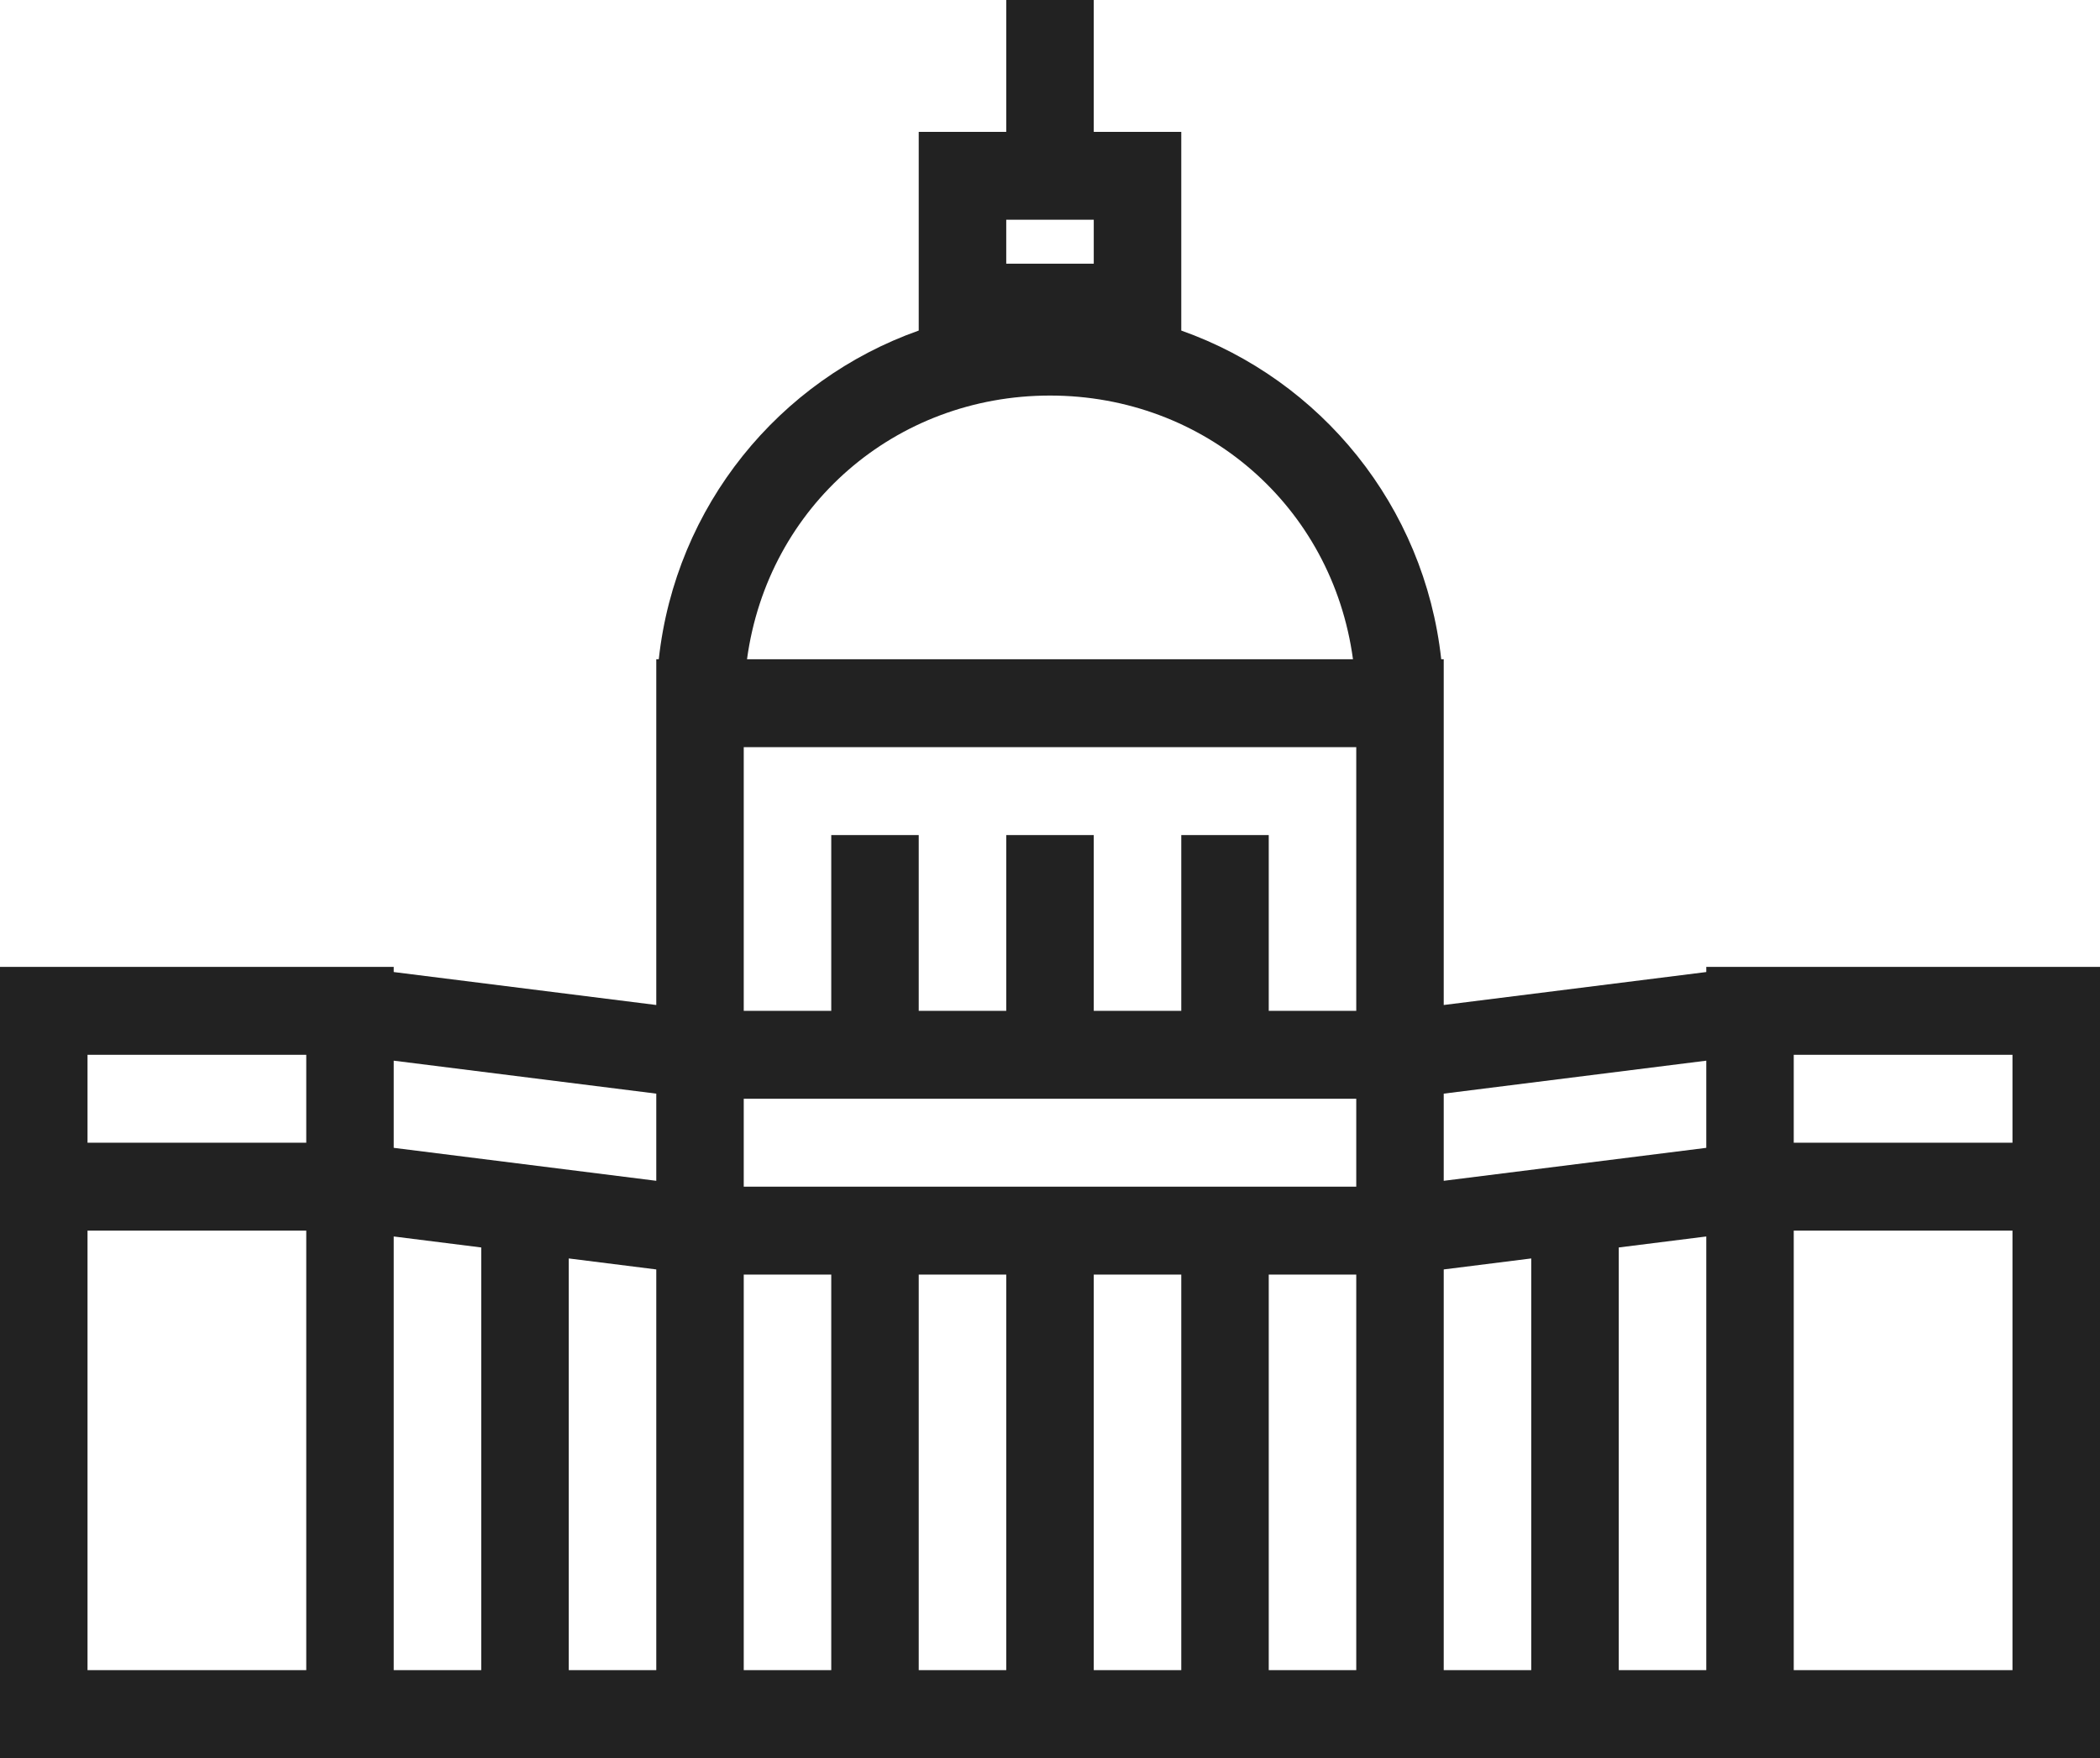
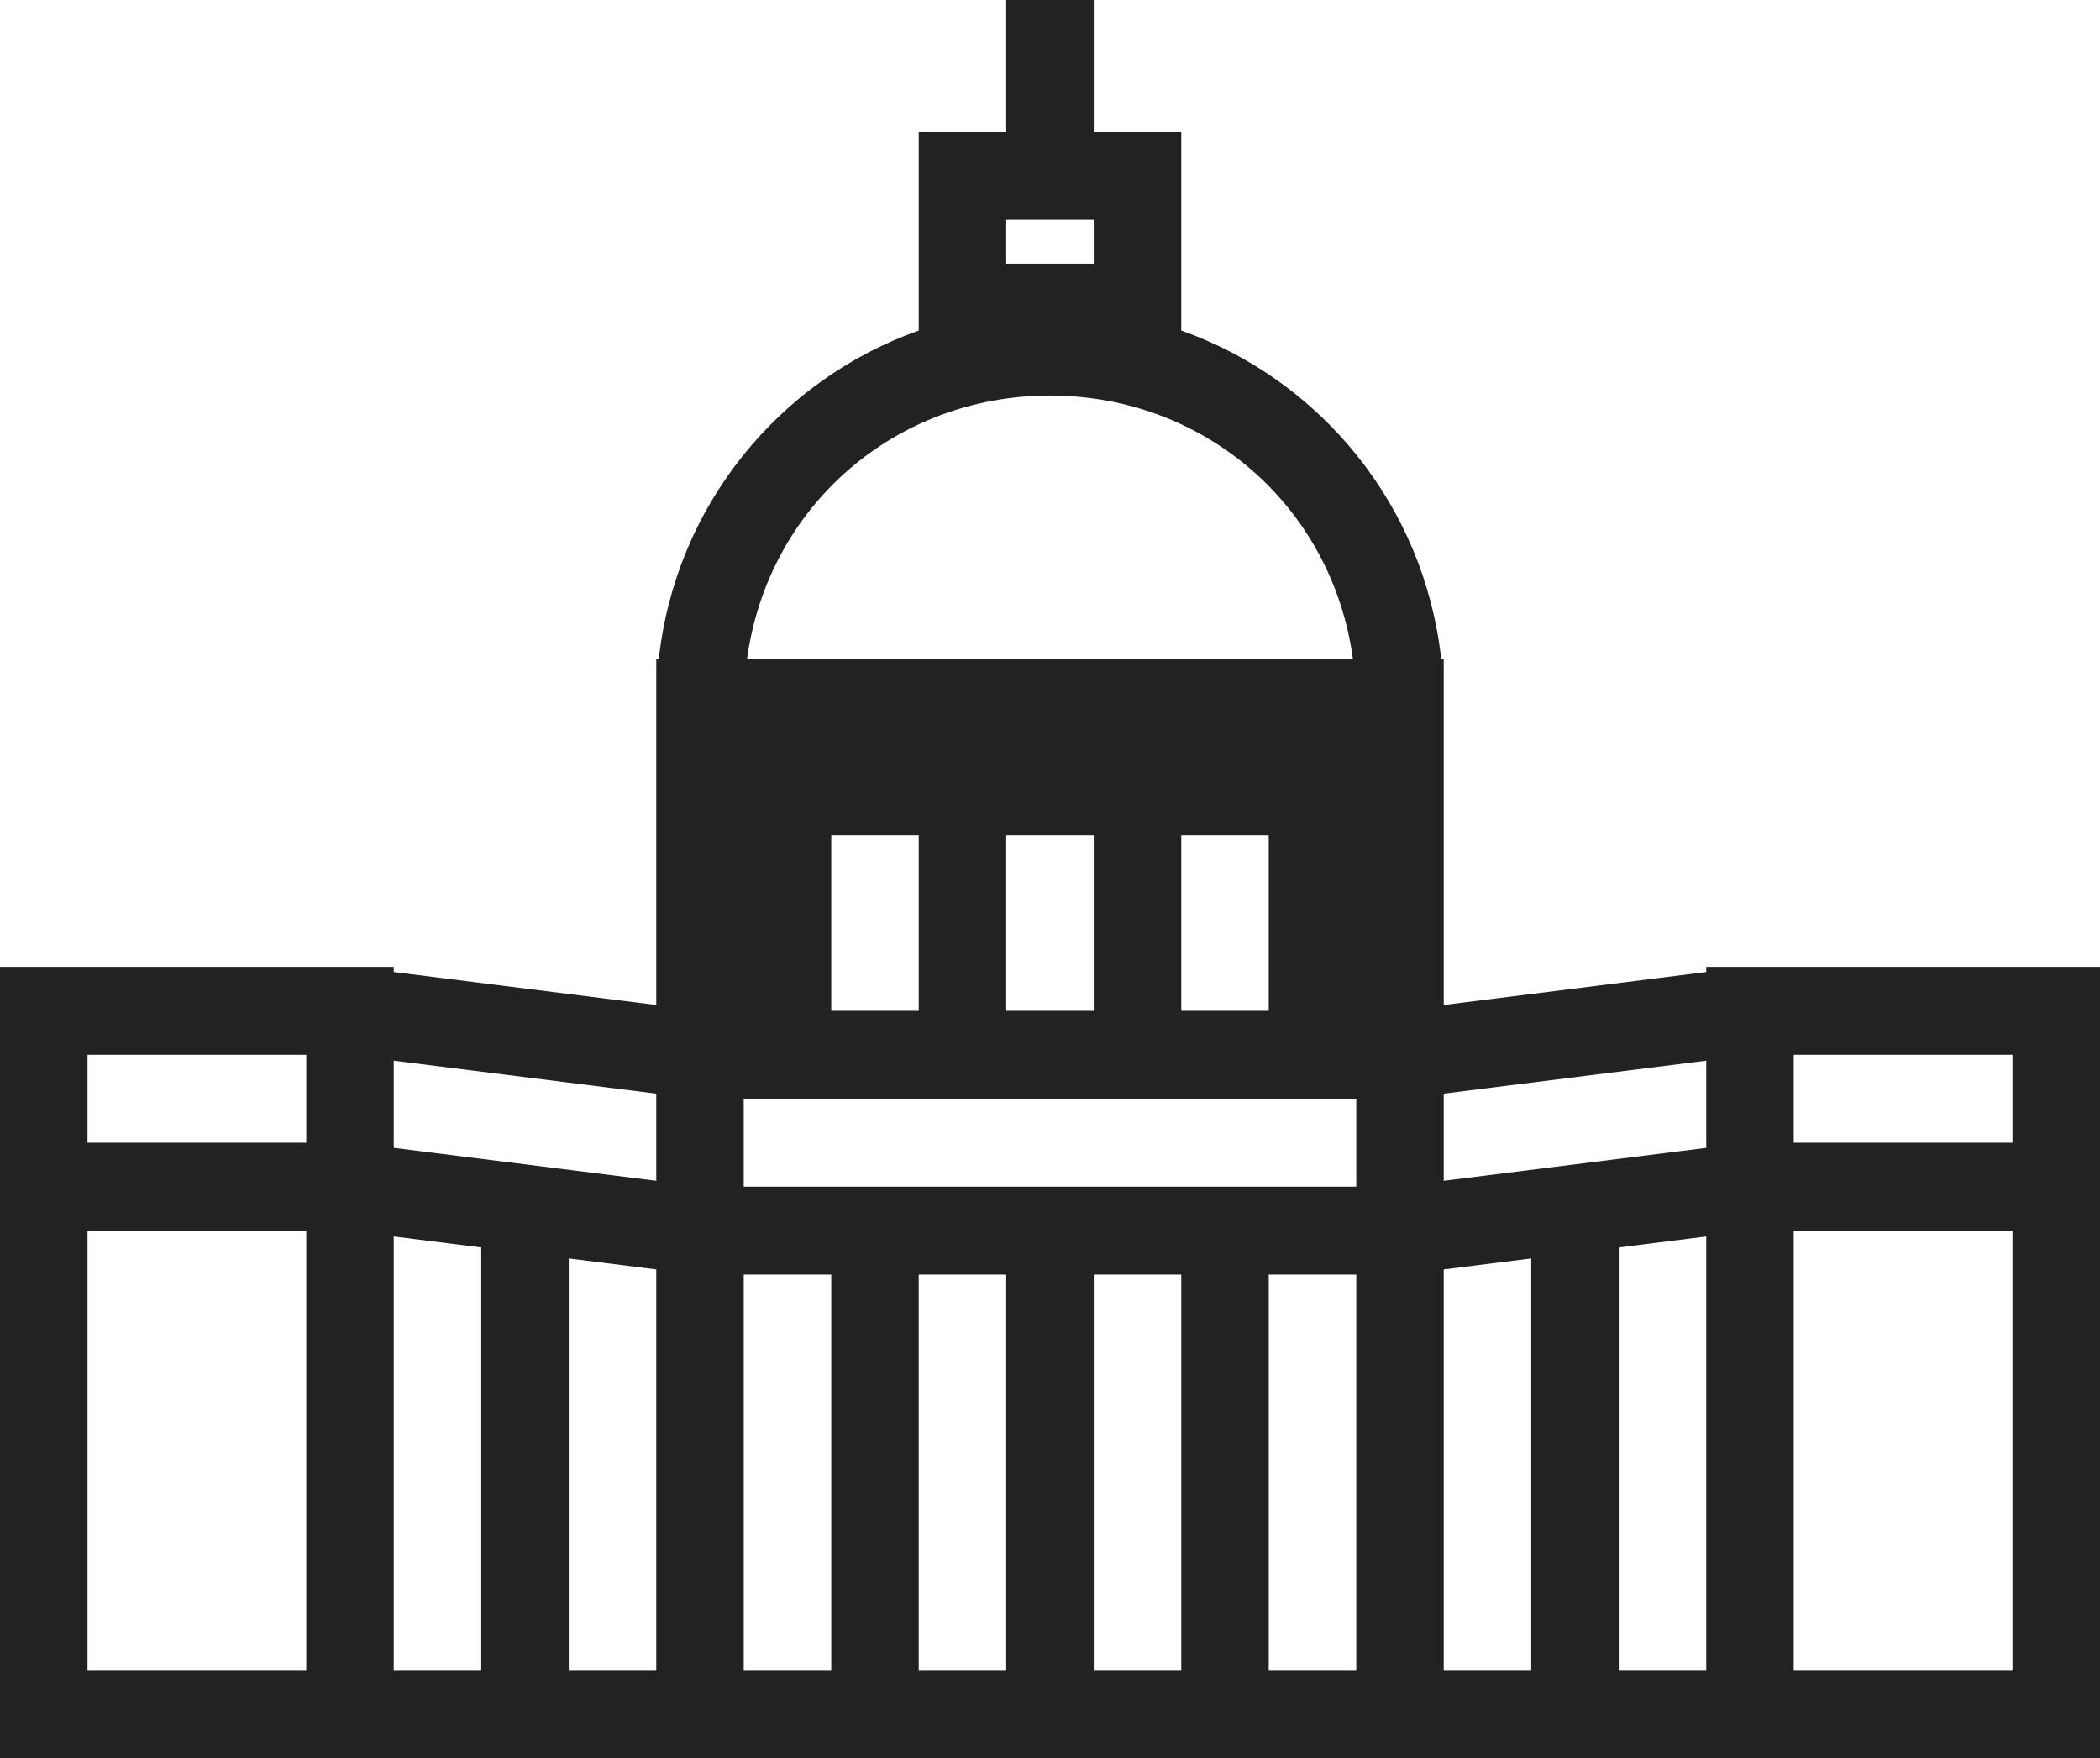
<svg xmlns="http://www.w3.org/2000/svg" width="43" height="36" viewBox="0 0 43 36" fill="none">
-   <path id="spb_icon" fill-rule="evenodd" clip-rule="evenodd" d="M34.938 19.8V19.905L29.562 20.58V13.5H29.511C29.166 10.356 27.045 7.781 24.188 6.769V2.7H22.396V0H20.604V2.7H18.812V6.769C15.955 7.781 13.833 10.356 13.489 13.5H13.438V20.58L8.062 19.905V19.8H0V36H7.167H8.062H9.854H11.646H13.438H17.021H18.812H20.604H22.396H24.188H25.979H29.562H31.354H33.146H34.938H35.833H36.729H43V19.8H34.938ZM41.208 23.4H36.729V21.6H41.208V23.4ZM34.938 23.505V21.72L29.562 22.395V24.18L34.938 23.505ZM15.229 22.5H27.771V24.3H25.979H24.188H22.396H20.604H18.812H17.021H15.229V22.5ZM25.979 20.7H27.771V15.3H15.229V20.7H17.021V17.1H18.812V20.7H20.604V17.1H22.396V20.7H24.188V17.1H25.979V20.7ZM20.604 4.5H22.396V5.4H20.604V4.5ZM27.704 13.5C27.278 10.361 24.662 8.1 21.5 8.1C18.338 8.1 15.722 10.361 15.296 13.5H27.704ZM13.438 22.395V24.18L8.062 23.505V21.72L13.438 22.395ZM6.271 23.4V21.6H1.792V23.4H6.271ZM1.792 25.2H6.271V34.2H1.792V25.2ZM8.062 25.32V34.2H9.854V25.545L8.062 25.32ZM11.646 34.2V25.77L13.438 25.995V34.2H11.646ZM15.229 26.1V34.2H17.021V26.1H15.229ZM18.812 34.2V26.1H20.604V34.2H18.812ZM22.396 26.1V34.2H24.188V26.1H22.396ZM25.979 34.2V26.1H27.771V34.2H25.979ZM29.562 25.995V34.2H31.354V25.77L29.562 25.995ZM33.146 34.2V25.545L34.938 25.32V34.2H33.146ZM36.729 25.2V34.2H41.208V25.2H36.729Z" fill="#222222" />
+   <path id="spb_icon" fill-rule="evenodd" clip-rule="evenodd" d="M34.938 19.8V19.905L29.562 20.58V13.5H29.511C29.166 10.356 27.045 7.781 24.188 6.769V2.7H22.396V0H20.604V2.7H18.812V6.769C15.955 7.781 13.833 10.356 13.489 13.5H13.438V20.58L8.062 19.905V19.8H0V36H7.167H8.062H9.854H11.646H13.438H17.021H18.812H20.604H22.396H24.188H25.979H29.562H31.354H33.146H34.938H35.833H36.729H43V19.8H34.938ZM41.208 23.4H36.729V21.6H41.208V23.4ZM34.938 23.505V21.72L29.562 22.395V24.18L34.938 23.505ZM15.229 22.5H27.771V24.3H25.979H24.188H22.396H20.604H18.812H17.021H15.229V22.5ZM25.979 20.7H27.771H15.229V20.7H17.021V17.1H18.812V20.7H20.604V17.1H22.396V20.7H24.188V17.1H25.979V20.7ZM20.604 4.5H22.396V5.4H20.604V4.5ZM27.704 13.5C27.278 10.361 24.662 8.1 21.5 8.1C18.338 8.1 15.722 10.361 15.296 13.5H27.704ZM13.438 22.395V24.18L8.062 23.505V21.72L13.438 22.395ZM6.271 23.4V21.6H1.792V23.4H6.271ZM1.792 25.2H6.271V34.2H1.792V25.2ZM8.062 25.32V34.2H9.854V25.545L8.062 25.32ZM11.646 34.2V25.77L13.438 25.995V34.2H11.646ZM15.229 26.1V34.2H17.021V26.1H15.229ZM18.812 34.2V26.1H20.604V34.2H18.812ZM22.396 26.1V34.2H24.188V26.1H22.396ZM25.979 34.2V26.1H27.771V34.2H25.979ZM29.562 25.995V34.2H31.354V25.77L29.562 25.995ZM33.146 34.2V25.545L34.938 25.32V34.2H33.146ZM36.729 25.2V34.2H41.208V25.2H36.729Z" fill="#222222" />
</svg>